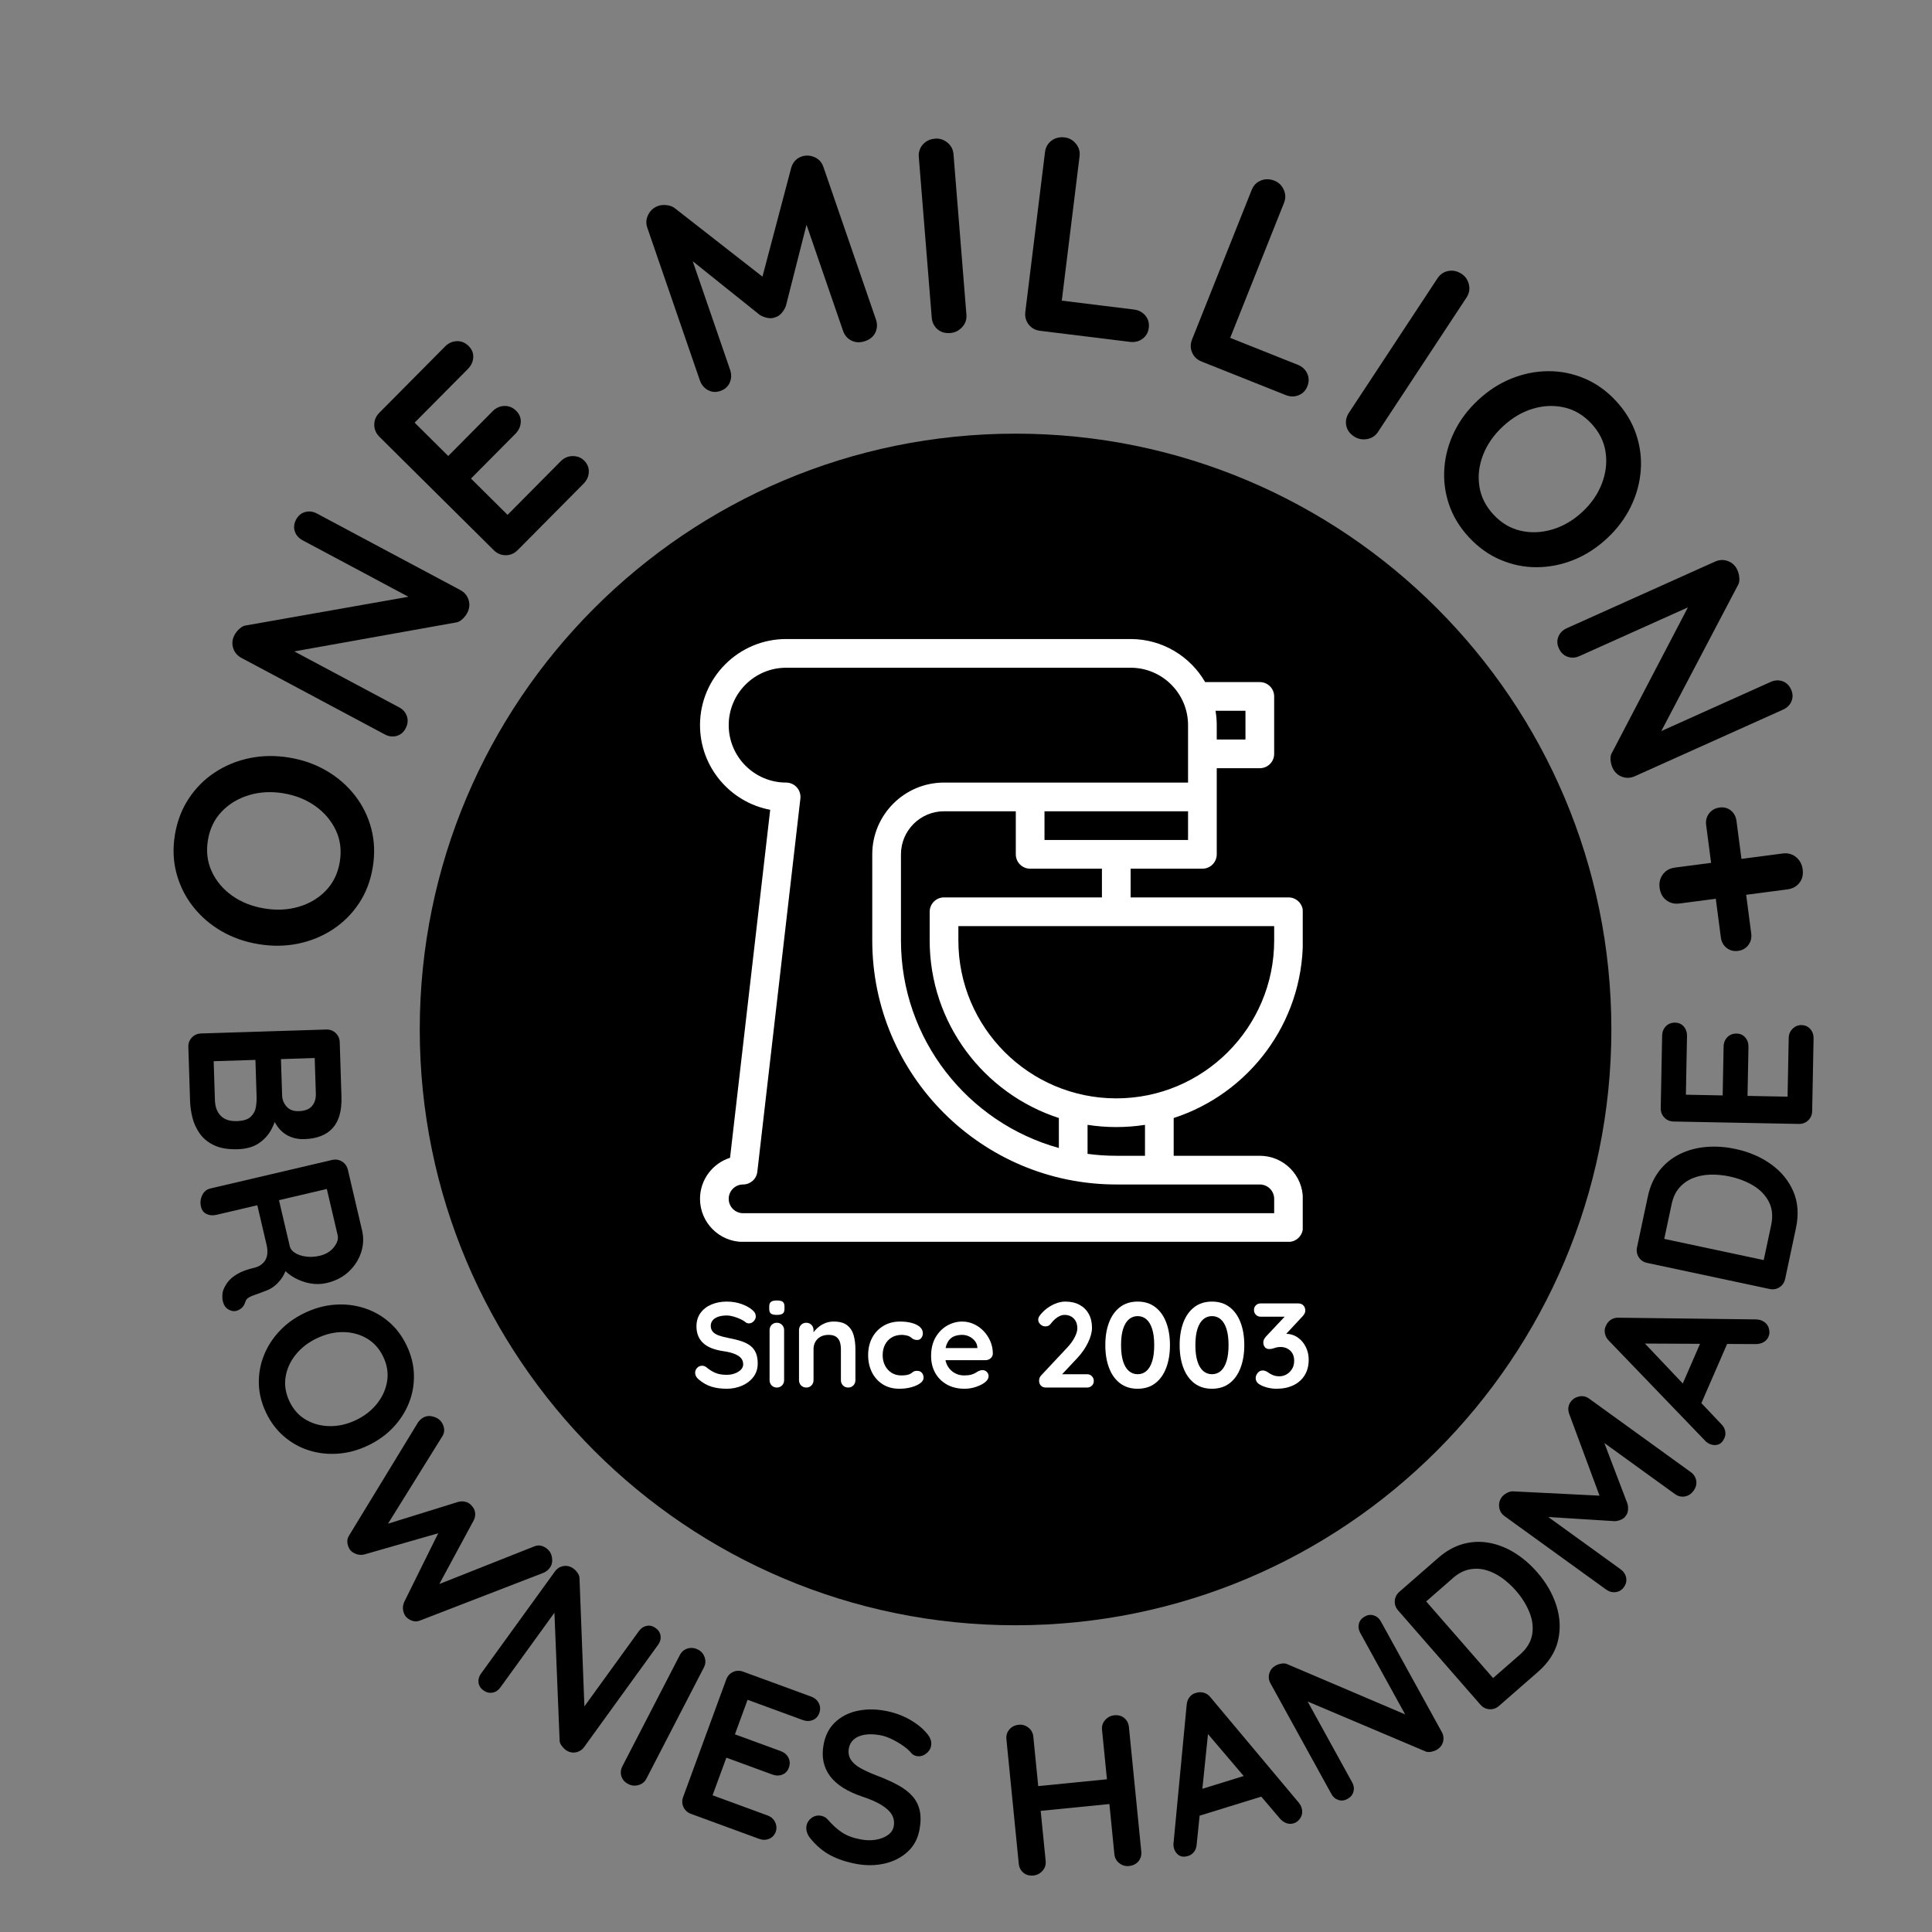
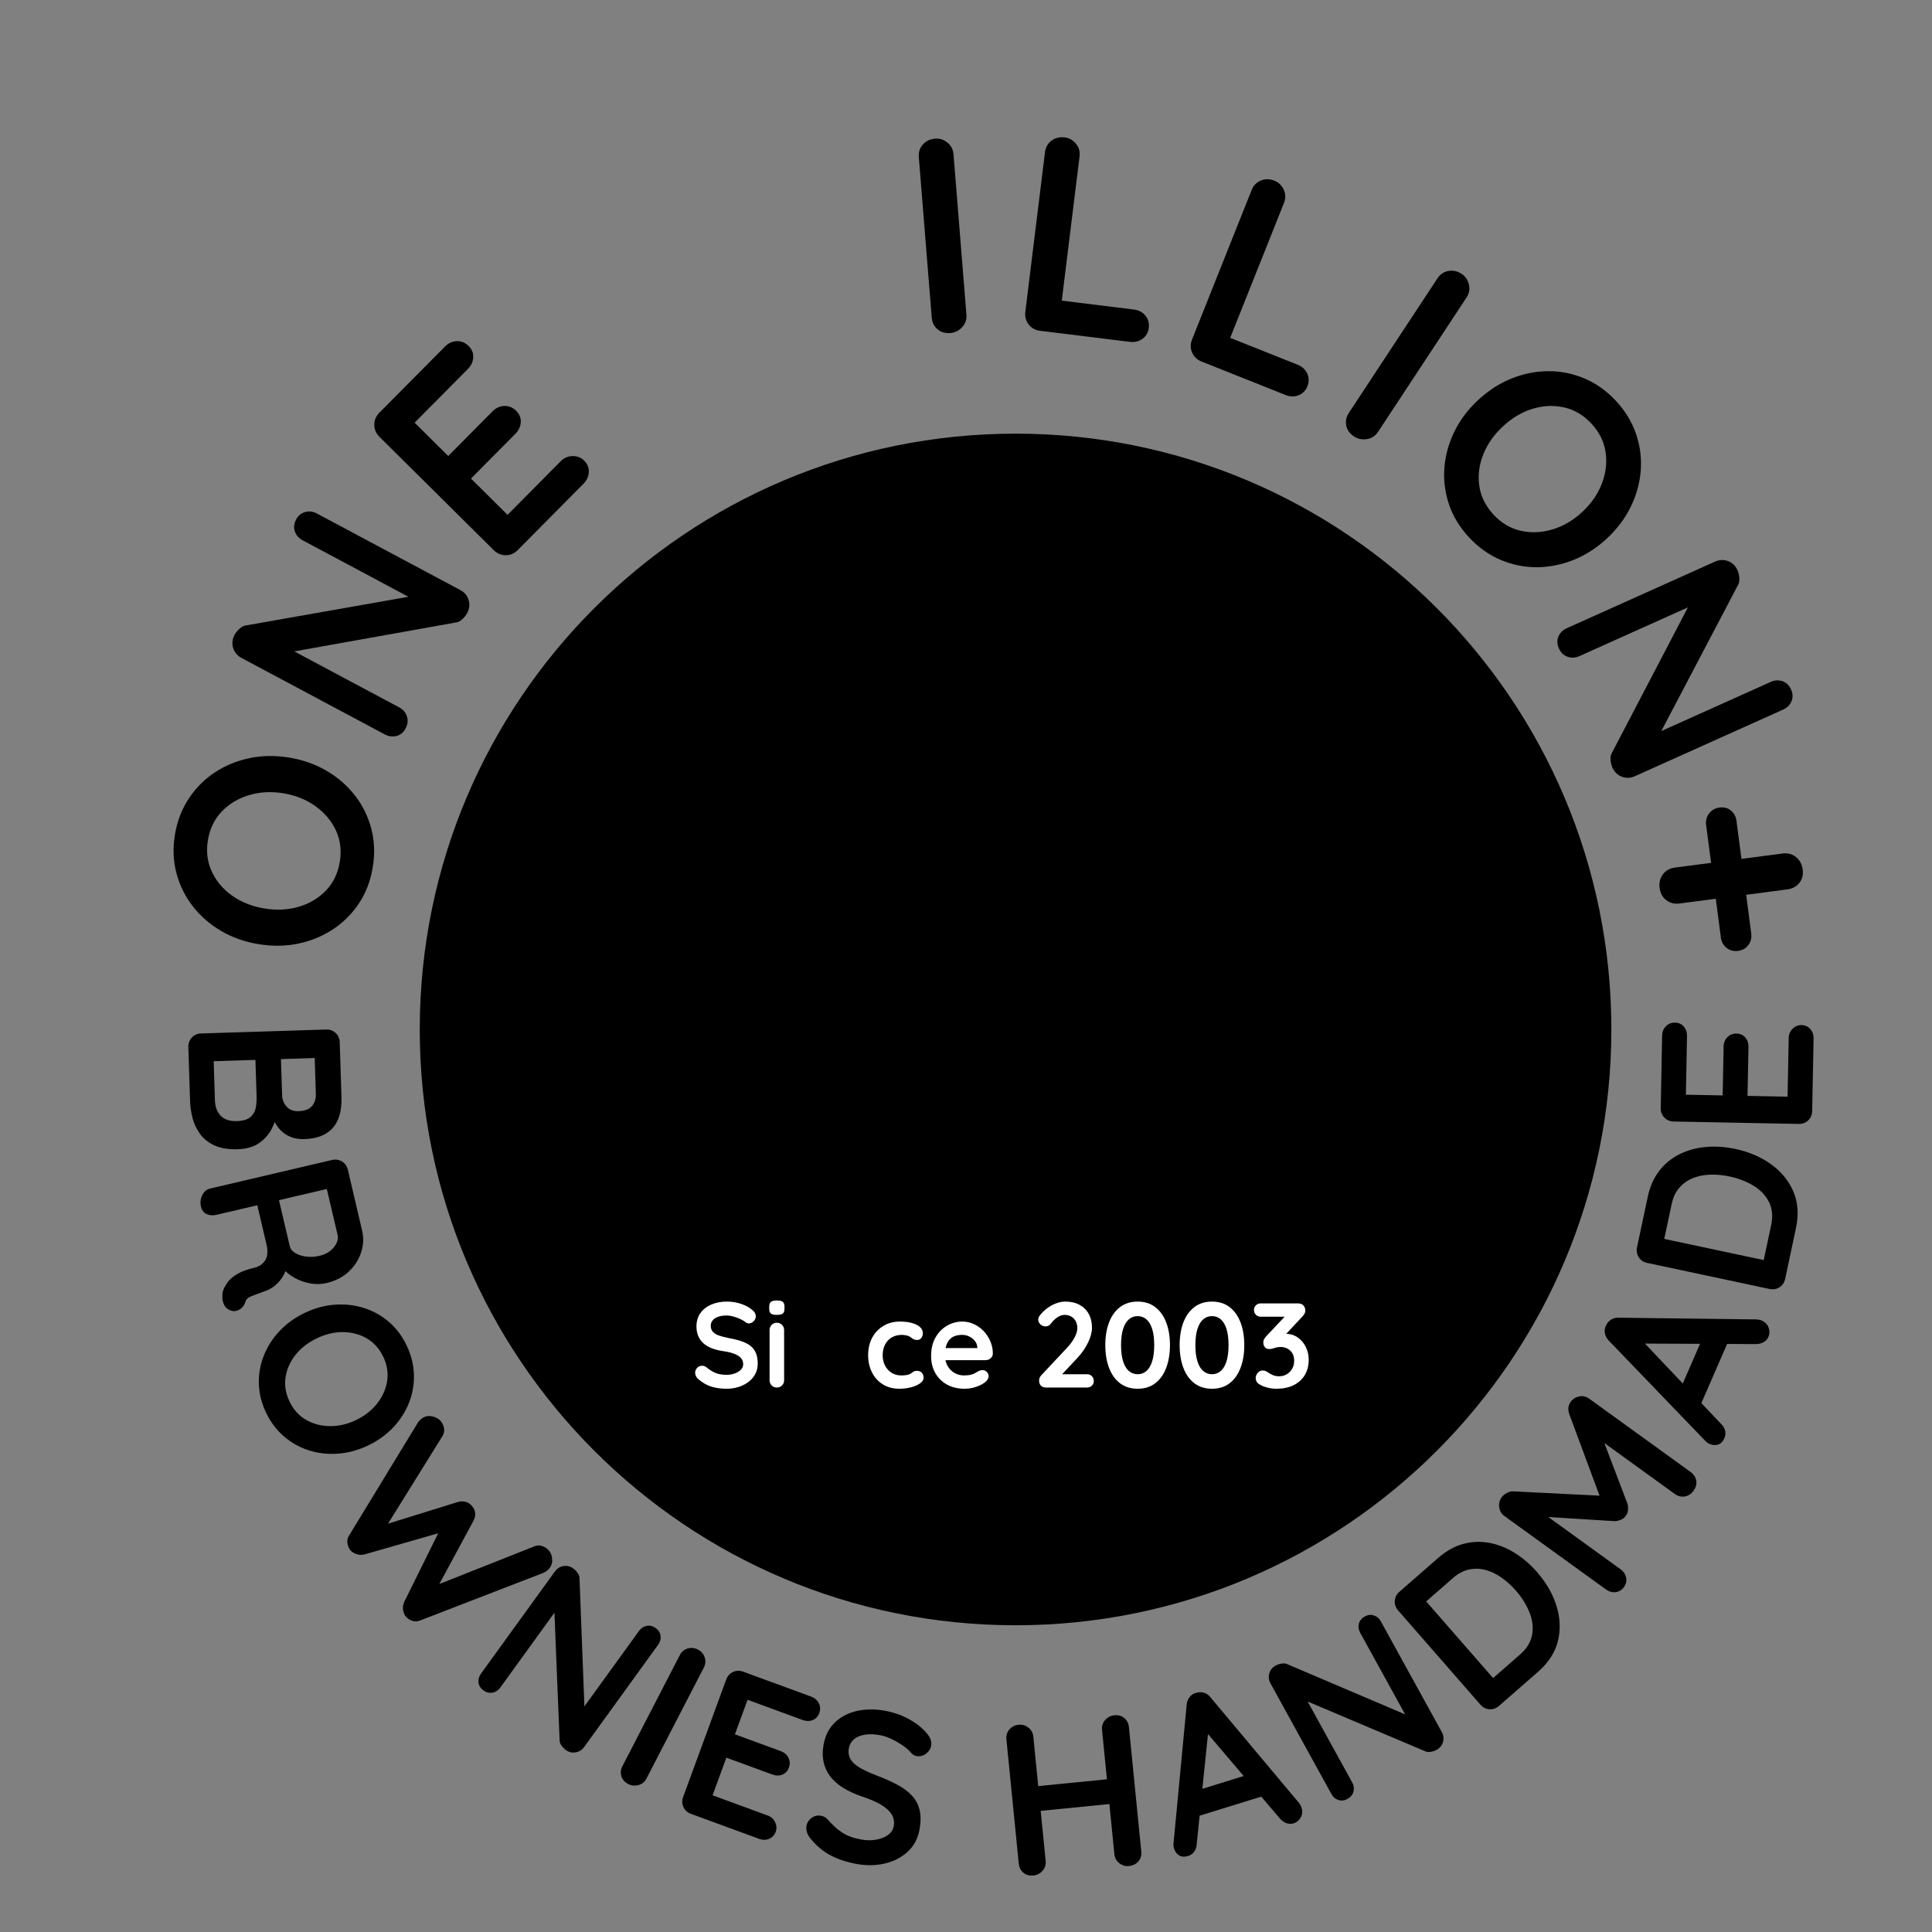
<svg xmlns="http://www.w3.org/2000/svg" width="2000" zoomAndPan="magnify" viewBox="0 0 1500 1500" height="2000" preserveAspectRatio="xMidYMid meet" version="1.0">
  <rect x="0" y="0" width="1500" height="1500" fill="#808080" stroke="none" />
  <defs>
    <g />
    <clipPath id="2ef7b0944e">
      <path d="M 325.895 336.688 L 1251.059 336.688 L 1251.059 1261.852 L 325.895 1261.852 Z M 325.895 336.688 " clip-rule="nonzero" />
    </clipPath>
    <clipPath id="fdb0b00312">
      <path d="M 788.477 336.688 C 533 336.688 325.895 543.793 325.895 799.27 C 325.895 1054.746 533 1261.852 788.477 1261.852 C 1043.953 1261.852 1251.059 1054.746 1251.059 799.27 C 1251.059 543.793 1043.953 336.688 788.477 336.688 Z M 788.477 336.688 " clip-rule="nonzero" />
    </clipPath>
    <clipPath id="de71edd0d7">
-       <path d="M 543.445 496.102 L 1011.445 496.102 L 1011.445 964.102 L 543.445 964.102 Z M 543.445 496.102 " clip-rule="nonzero" />
-     </clipPath>
+       </clipPath>
  </defs>
  <g clip-path="url(#2ef7b0944e)">
    <g clip-path="url(#fdb0b00312)">
      <path fill="#000000" d="M 325.895 336.688 L 1251.059 336.688 L 1251.059 1261.852 L 325.895 1261.852 Z M 325.895 336.688 " fill-opacity="1" fill-rule="nonzero" />
    </g>
  </g>
  <g clip-path="url(#de71edd0d7)">
    <path fill="#ffffff" d="M 888.965 897.344 L 866.672 897.344 C 859.113 897.344 851.676 896.832 844.379 895.855 L 844.379 873.332 C 851.648 874.461 859.094 875.047 866.676 875.047 C 874.254 875.047 881.699 874.461 888.965 873.332 Z M 989.266 930.777 L 989.266 941.922 L 576.914 941.922 C 570.77 941.922 565.77 936.922 565.77 930.777 C 565.77 924.625 570.77 919.625 576.914 919.625 C 582.578 919.625 587.336 915.383 587.984 909.762 L 621.414 620.008 C 621.781 616.852 620.781 613.688 618.664 611.316 C 616.551 608.945 613.527 607.59 610.352 607.59 C 585.766 607.59 565.77 587.59 565.77 563.008 C 565.77 538.426 585.766 518.426 610.352 518.426 L 877.816 518.426 C 902.402 518.426 922.402 538.426 922.402 563.008 L 922.402 607.59 L 732.938 607.59 C 702.215 607.59 677.219 632.582 677.219 663.305 L 677.219 730.176 C 677.219 834.637 762.207 919.625 866.676 919.625 L 978.121 919.625 C 984.266 919.625 989.266 924.625 989.266 930.777 Z M 966.98 551.855 L 966.98 574.156 L 944.68 574.156 L 944.68 563.008 C 944.68 559.207 944.344 555.488 943.734 551.855 Z M 922.402 652.168 L 810.945 652.168 L 810.945 629.871 L 922.402 629.871 Z M 855.535 696.742 L 732.938 696.742 C 726.785 696.742 721.797 701.734 721.797 707.883 L 721.797 730.176 C 721.797 794.512 763.957 849.176 822.098 868.023 L 822.098 891.305 C 751.492 871.746 699.5 806.922 699.5 730.176 L 699.5 663.305 C 699.5 644.867 714.504 629.871 732.938 629.871 L 788.664 629.871 L 788.664 663.309 C 788.664 669.457 793.656 674.449 799.805 674.449 L 855.535 674.449 Z M 989.266 730.176 C 989.266 797.773 934.27 852.766 866.676 852.766 C 799.074 852.766 744.078 797.773 744.078 730.176 L 744.078 719.023 L 989.266 719.023 Z M 1011.547 730.176 L 1011.547 707.883 C 1011.547 701.734 1006.559 696.742 1000.406 696.742 L 877.816 696.742 L 877.816 674.449 L 933.539 674.449 C 939.695 674.449 944.68 669.457 944.68 663.309 L 944.68 596.434 L 978.121 596.434 C 984.27 596.434 989.258 591.449 989.258 585.297 L 989.258 540.715 C 989.258 534.566 984.27 529.578 978.121 529.578 L 935.688 529.578 C 924.109 509.609 902.512 496.145 877.816 496.145 L 610.352 496.145 C 573.48 496.145 543.488 526.141 543.488 563.008 C 543.488 595.652 567 622.906 597.98 628.723 L 566.805 898.906 C 553.297 903.203 543.488 915.863 543.488 930.777 C 543.488 949.211 558.484 964.203 576.914 964.203 L 1000.406 964.203 C 1006.559 964.203 1011.547 959.219 1011.547 953.062 L 1011.547 930.777 C 1011.547 912.34 996.551 897.344 978.121 897.344 L 911.246 897.344 L 911.246 868.023 C 969.387 849.176 1011.547 794.512 1011.547 730.176 " fill-opacity="1" fill-rule="nonzero" />
  </g>
  <g fill="#000000" fill-opacity="1">
    <g transform="translate(273.897, 753.931)">
      <g>
        <path d="M -49.266 -165.734 C -38.598 -163.961 -28.938 -160.535 -20.281 -155.453 C -11.633 -150.379 -4.328 -144.02 1.641 -136.375 C 7.609 -128.738 11.848 -120.145 14.359 -110.594 C 16.867 -101.051 17.25 -91.02 15.5 -80.5 C 13.758 -69.969 10.172 -60.625 4.734 -52.469 C -0.703 -44.312 -7.477 -37.578 -15.594 -32.266 C -23.707 -26.961 -32.676 -23.301 -42.5 -21.281 C -52.332 -19.258 -62.582 -19.133 -73.25 -20.906 C -83.914 -22.664 -93.578 -26.082 -102.234 -31.156 C -110.891 -36.238 -118.195 -42.598 -124.156 -50.234 C -130.125 -57.879 -134.367 -66.438 -136.891 -75.906 C -139.422 -85.383 -139.816 -95.391 -138.078 -105.922 C -136.328 -116.441 -132.723 -125.816 -127.266 -134.047 C -121.816 -142.273 -115.035 -149.039 -106.922 -154.344 C -98.816 -159.656 -89.848 -163.32 -80.016 -165.344 C -70.18 -167.363 -59.93 -167.492 -49.266 -165.734 Z M -53.859 -138.016 C -63.391 -139.586 -72.348 -139.094 -80.734 -136.531 C -89.117 -133.977 -96.133 -129.734 -101.781 -123.797 C -107.438 -117.867 -111 -110.5 -112.469 -101.688 C -113.926 -92.863 -112.93 -84.734 -109.484 -77.297 C -106.047 -69.867 -100.797 -63.629 -93.734 -58.578 C -86.68 -53.523 -78.32 -50.203 -68.656 -48.609 C -59.125 -47.023 -50.172 -47.477 -41.797 -49.969 C -33.43 -52.469 -26.422 -56.68 -20.766 -62.609 C -15.109 -68.547 -11.551 -75.926 -10.094 -84.75 C -8.625 -93.562 -9.613 -101.68 -13.062 -109.109 C -16.508 -116.547 -21.785 -122.828 -28.891 -127.953 C -36.004 -133.078 -44.328 -136.43 -53.859 -138.016 Z M -53.859 -138.016 " />
      </g>
    </g>
  </g>
  <g fill="#000000" fill-opacity="1">
    <g transform="translate(301.766, 590.189)">
      <g>
        <path d="M -71.844 -186.859 C -70.219 -189.898 -67.875 -191.832 -64.812 -192.656 C -61.758 -193.488 -58.711 -193.094 -55.672 -191.469 L 55.547 -132.109 C 58.859 -130.348 61.031 -127.758 62.062 -124.344 C 63.102 -120.938 62.738 -117.578 60.969 -114.266 C 60.094 -112.609 58.906 -111.07 57.406 -109.656 C 55.914 -108.25 54.43 -107.375 52.953 -107.031 L -82.234 -82.844 L -82.656 -89.453 L 8.141 -41 C 11.191 -39.375 13.207 -37.031 14.188 -33.969 C 15.176 -30.906 14.82 -27.785 13.125 -24.609 C 11.5 -21.555 9.16 -19.617 6.109 -18.797 C 3.055 -17.984 0.004 -18.391 -3.047 -20.016 L -114.25 -79.359 C -117.551 -81.117 -119.723 -83.703 -120.766 -87.109 C -121.805 -90.523 -121.445 -93.883 -119.688 -97.188 C -118.738 -98.977 -117.398 -100.641 -115.672 -102.172 C -113.953 -103.703 -112.16 -104.539 -110.297 -104.688 L 21.188 -127.891 L 21.75 -123.438 L -66.766 -170.672 C -69.805 -172.297 -71.836 -174.602 -72.859 -177.594 C -73.879 -180.582 -73.539 -183.672 -71.844 -186.859 Z M -71.844 -186.859 " />
      </g>
    </g>
  </g>
  <g fill="#000000" fill-opacity="1">
    <g transform="translate(381.268, 447.932)">
      <g>
        <path d="M -86.766 -127.453 L -35.75 -178.891 C -33.113 -181.547 -30.062 -182.93 -26.594 -183.047 C -23.125 -183.172 -20.062 -181.91 -17.406 -179.266 C -14.844 -176.723 -13.656 -173.77 -13.844 -170.406 C -14.039 -167.039 -15.457 -164.031 -18.094 -161.375 L -60.734 -118.391 L -61.953 -122.359 L -32.031 -92.672 L -34.484 -92.656 L 1.141 -128.578 C 3.785 -131.242 6.836 -132.633 10.297 -132.75 C 13.766 -132.863 16.832 -131.602 19.5 -128.969 C 22.051 -126.426 23.234 -123.473 23.047 -120.109 C 22.867 -116.742 21.457 -113.727 18.812 -111.062 L -16.359 -75.609 L -16.828 -77.594 L 14.172 -46.844 L 11.578 -46.969 L 54.062 -89.812 C 56.695 -92.469 59.797 -93.805 63.359 -93.828 C 66.93 -93.848 69.895 -92.691 72.25 -90.359 C 74.801 -87.816 76.008 -84.836 75.875 -81.422 C 75.738 -78.004 74.352 -74.969 71.719 -72.312 L 20.703 -20.875 C 18.066 -18.219 14.961 -16.879 11.391 -16.859 C 7.828 -16.848 4.719 -18.16 2.062 -20.797 L -86.672 -108.797 C -89.328 -111.441 -90.664 -114.547 -90.688 -118.109 C -90.707 -121.68 -89.398 -124.797 -86.766 -127.453 Z M -86.766 -127.453 " />
      </g>
    </g>
  </g>
  <g fill="#000000" fill-opacity="1">
    <g transform="translate(478.564, 355.951)">
      <g />
    </g>
  </g>
  <g fill="#000000" fill-opacity="1">
    <g transform="translate(532.265, 312.848)">
      <g>
-         <path d="M -21.125 -153.016 C -19.227 -153.672 -17.047 -153.852 -14.578 -153.562 C -12.109 -153.27 -10.047 -152.492 -8.391 -151.234 L 67.625 -91.875 L 57.25 -88.766 L 81.969 -182.344 C 83.281 -186.906 85.988 -189.895 90.094 -191.312 C 93.363 -192.438 96.688 -192.285 100.062 -190.859 C 103.445 -189.43 105.773 -186.875 107.047 -183.188 L 147.797 -64.828 C 149.016 -61.285 148.879 -57.922 147.391 -54.734 C 145.898 -51.555 143.25 -49.316 139.438 -48.016 C 135.613 -46.691 132.098 -46.812 128.891 -48.375 C 125.68 -49.945 123.469 -52.504 122.25 -56.047 L 89.094 -152.344 L 97.703 -153.234 L 77.891 -75.297 C 77.18 -73.367 76.094 -71.547 74.625 -69.828 C 73.164 -68.109 71.457 -66.988 69.5 -66.469 C 67.781 -65.727 65.812 -65.582 63.594 -66.031 C 61.383 -66.477 59.398 -67.242 57.641 -68.328 L -2.672 -116.625 L -1.062 -129.281 L 34.547 -25.844 C 35.766 -22.301 35.691 -18.961 34.328 -15.828 C 32.973 -12.691 30.523 -10.516 26.984 -9.297 C 23.578 -8.117 20.367 -8.348 17.359 -9.984 C 14.359 -11.617 12.25 -14.207 11.031 -17.75 L -29.719 -136.109 C -30.895 -139.523 -30.641 -142.891 -28.953 -146.203 C -27.273 -149.523 -24.664 -151.797 -21.125 -153.016 Z M -21.125 -153.016 " />
-       </g>
+         </g>
    </g>
  </g>
  <g fill="#000000" fill-opacity="1">
    <g transform="translate(708.28, 260.932)">
      <g>
        <path d="M 42.047 -16.609 C 42.348 -12.867 41.234 -9.633 38.703 -6.906 C 36.18 -4.176 33.125 -2.664 29.531 -2.375 C 25.5 -2.051 22.16 -3.047 19.516 -5.359 C 16.879 -7.672 15.41 -10.695 15.109 -14.438 L 5.078 -139 C 4.773 -142.738 5.812 -145.973 8.188 -148.703 C 10.57 -151.43 13.773 -152.957 17.797 -153.281 C 21.254 -153.562 24.41 -152.547 27.266 -150.234 C 30.129 -147.93 31.711 -144.91 32.016 -141.172 Z M 42.047 -16.609 " />
      </g>
    </g>
  </g>
  <g fill="#000000" fill-opacity="1">
    <g transform="translate(778.357, 253.239)">
      <g>
        <path d="M 102.016 -12.922 C 105.734 -12.461 108.695 -10.895 110.906 -8.219 C 113.125 -5.551 114.004 -2.363 113.547 1.344 C 113.109 4.914 111.488 7.727 108.688 9.781 C 105.895 11.844 102.641 12.645 98.922 12.188 L 29.188 3.594 C 25.469 3.133 22.508 1.504 20.312 -1.297 C 18.113 -4.109 17.242 -7.379 17.703 -11.109 L 32.984 -135.141 C 33.441 -138.859 35.109 -141.812 37.984 -144 C 40.867 -146.188 44.316 -147.035 48.328 -146.547 C 51.766 -146.117 54.648 -144.488 56.984 -141.656 C 59.328 -138.832 60.27 -135.562 59.812 -131.844 L 45.562 -16.188 L 41.297 -20.406 Z M 102.016 -12.922 " />
      </g>
    </g>
  </g>
  <g fill="#000000" fill-opacity="1">
    <g transform="translate(905.571, 269.792)">
      <g>
        <path d="M 101.953 13.406 C 105.441 14.801 107.91 17.07 109.359 20.219 C 110.816 23.363 110.852 26.672 109.469 30.141 C 108.133 33.492 105.859 35.805 102.641 37.078 C 99.422 38.359 96.066 38.301 92.578 36.906 L 27.312 10.891 C 23.832 9.504 21.383 7.172 19.969 3.891 C 18.562 0.609 18.555 -2.77 19.953 -6.25 L 66.234 -122.328 C 67.617 -125.816 69.984 -128.25 73.328 -129.625 C 76.68 -131.008 80.227 -130.957 83.969 -129.469 C 87.195 -128.176 89.578 -125.863 91.109 -122.531 C 92.648 -119.207 92.727 -115.801 91.344 -112.312 L 48.188 -4.078 L 45.125 -9.25 Z M 101.953 13.406 " />
      </g>
    </g>
  </g>
  <g fill="#000000" fill-opacity="1">
    <g transform="translate(1026.516, 322.554)">
      <g>
        <path d="M 43.375 12.766 C 41.312 15.898 38.441 17.766 34.766 18.359 C 31.086 18.961 27.742 18.273 24.734 16.297 C 21.359 14.066 19.344 11.227 18.688 7.781 C 18.031 4.332 18.734 1.039 20.797 -2.094 L 89.531 -106.453 C 91.594 -109.586 94.398 -111.492 97.953 -112.172 C 101.516 -112.859 104.977 -112.094 108.344 -109.875 C 111.238 -107.969 113.102 -105.227 113.938 -101.656 C 114.781 -98.082 114.172 -94.727 112.109 -91.594 Z M 43.375 12.766 " />
      </g>
    </g>
  </g>
  <g fill="#000000" fill-opacity="1">
    <g transform="translate(1086.352, 355.668)">
      <g>
        <path d="M 161.25 62.406 C 153.32 69.77 144.703 75.316 135.391 79.047 C 126.078 82.773 116.57 84.664 106.875 84.719 C 97.188 84.77 87.797 82.867 78.703 79.016 C 69.617 75.16 61.445 69.328 54.188 61.516 C 46.926 53.703 41.734 45.145 38.609 35.844 C 35.492 26.551 34.316 17.07 35.078 7.406 C 35.836 -2.258 38.422 -11.594 42.828 -20.594 C 47.242 -29.602 53.414 -37.789 61.344 -45.156 C 69.258 -52.508 77.875 -58.055 87.188 -61.797 C 96.5 -65.535 106.004 -67.43 115.703 -67.484 C 125.398 -67.535 134.766 -65.656 143.797 -61.844 C 152.836 -58.039 160.988 -52.234 168.25 -44.422 C 175.508 -36.609 180.723 -28.031 183.891 -18.688 C 187.066 -9.344 188.27 0.16 187.5 9.828 C 186.738 19.492 184.148 28.832 179.734 37.844 C 175.328 46.863 169.164 55.051 161.25 62.406 Z M 142.125 41.812 C 149.195 35.238 154.285 27.852 157.391 19.656 C 160.492 11.457 161.43 3.312 160.203 -4.781 C 158.973 -12.883 155.316 -20.211 149.234 -26.766 C 143.148 -33.316 136.113 -37.504 128.125 -39.328 C 120.133 -41.148 111.988 -40.812 103.688 -38.312 C 95.383 -35.82 87.645 -31.242 80.469 -24.578 C 73.383 -18.004 68.266 -10.645 65.109 -2.5 C 61.953 5.645 60.988 13.77 62.219 21.875 C 63.445 29.977 67.102 37.305 73.188 43.859 C 79.27 50.41 86.305 54.594 94.297 56.406 C 102.285 58.227 110.484 57.895 118.891 55.406 C 127.297 52.914 135.039 48.383 142.125 41.812 Z M 142.125 41.812 " />
      </g>
    </g>
  </g>
  <g fill="#000000" fill-opacity="1">
    <g transform="translate(1198.836, 477.881)">
      <g>
        <path d="M 191.766 57.484 C 193.18 60.641 193.281 63.672 192.062 66.578 C 190.844 69.492 188.656 71.66 185.5 73.078 L 70.516 124.75 C 67.086 126.289 63.707 126.426 60.375 125.156 C 57.051 123.895 54.617 121.555 53.078 118.141 C 52.316 116.422 51.832 114.539 51.625 112.5 C 51.414 110.457 51.629 108.75 52.266 107.375 L 115.859 -14.359 L 121.312 -10.656 L 27.438 31.516 C 24.281 32.93 21.191 33.094 18.172 32 C 15.148 30.914 12.906 28.727 11.438 25.438 C 10.02 22.281 9.914 19.242 11.125 16.328 C 12.344 13.41 14.531 11.242 17.688 9.828 L 132.656 -41.828 C 136.07 -43.367 139.453 -43.504 142.797 -42.234 C 146.141 -40.973 148.578 -38.629 150.109 -35.203 C 150.941 -33.359 151.438 -31.289 151.594 -29 C 151.75 -26.707 151.316 -24.77 150.297 -23.188 L 88.219 95 L 84.328 92.719 L 175.844 51.594 C 179 50.176 182.07 49.977 185.062 51 C 188.051 52.031 190.285 54.191 191.766 57.484 Z M 191.766 57.484 " />
      </g>
    </g>
  </g>
  <g fill="#000000" fill-opacity="1">
    <g transform="translate(1262.784, 627.702)">
      <g>
        <path d="M 61.859 12.844 C 61.41 9.414 62.18 6.406 64.172 3.812 C 66.16 1.227 68.867 -0.285 72.297 -0.734 C 75.723 -1.18 78.656 -0.406 81.094 1.594 C 83.539 3.602 84.988 6.32 85.438 9.75 L 96.859 97.016 C 97.305 100.441 96.566 103.441 94.641 106.016 C 92.723 108.598 90.051 110.113 86.625 110.562 C 83.195 111.008 80.227 110.234 77.719 108.234 C 75.207 106.242 73.727 103.535 73.281 100.109 Z M 25.734 61.625 C 25.211 57.613 26.062 54.117 28.281 51.141 C 30.5 48.16 33.613 46.41 37.625 45.891 L 121.219 34.953 C 125.227 34.422 128.695 35.344 131.625 37.719 C 134.551 40.102 136.281 43.301 136.812 47.312 C 137.352 51.457 136.5 54.945 134.25 57.781 C 132.008 60.613 128.883 62.297 124.875 62.828 L 41.281 73.766 C 37.27 74.285 33.812 73.426 30.906 71.188 C 28 68.957 26.273 65.77 25.734 61.625 Z M 25.734 61.625 " />
      </g>
    </g>
  </g>
  <g fill="#000000" fill-opacity="1">
    <g transform="translate(145.516, 790.114)">
      <g>
        <path d="M 119.594 61.453 C 119.926 72.191 117.66 80.27 112.797 85.688 C 107.93 91.113 100.57 93.984 90.719 94.297 C 85.445 94.461 80.785 93.316 76.734 90.859 C 72.68 88.41 69.484 84.703 67.141 79.734 C 64.797 74.766 63.508 68.586 63.281 61.203 L 70.859 61.641 C 70.961 65.109 70.613 69.094 69.812 73.594 C 69.008 78.102 67.469 82.492 65.188 86.766 C 62.906 91.047 59.656 94.625 55.438 97.5 C 51.219 100.375 45.75 101.922 39.031 102.141 C 31.645 102.367 25.562 101.352 20.781 99.094 C 16 96.844 12.258 93.797 9.562 89.953 C 6.863 86.117 4.969 81.977 3.875 77.531 C 2.781 73.082 2.172 68.789 2.047 64.656 L 0.719 22.828 C 0.625 19.922 1.523 17.457 3.422 15.438 C 5.316 13.414 7.723 12.359 10.641 12.266 L 107.703 9.203 C 110.598 9.109 113.055 10.008 115.078 11.906 C 117.098 13.812 118.156 16.219 118.25 19.125 Z M 99.703 59.047 L 98.75 29.156 L 101.516 31.25 L 71.125 32.219 L 72.547 30.141 L 73.516 60.359 C 73.609 63.609 74.758 66.488 76.969 69 C 79.176 71.52 82.297 72.711 86.328 72.578 C 91.141 72.43 94.598 71.117 96.703 68.641 C 98.816 66.172 99.816 62.973 99.703 59.047 Z M 53.719 61.828 L 52.75 31.266 L 54.156 32.75 L 18.719 33.859 L 20.328 32.141 L 21.344 64.047 C 21.5 69.191 23 73.227 25.844 76.156 C 28.688 79.094 32.852 80.477 38.344 80.312 C 43.383 80.145 46.988 79.02 49.156 76.938 C 51.32 74.863 52.641 72.414 53.109 69.594 C 53.586 66.77 53.789 64.18 53.719 61.828 Z M 53.719 61.828 " />
      </g>
    </g>
  </g>
  <g fill="#000000" fill-opacity="1">
    <g transform="translate(150.392, 912.831)">
      <g>
        <path d="M 5.641 24.047 C 4.922 20.984 5.234 18.031 6.578 15.188 C 7.922 12.344 10.016 10.586 12.859 9.922 L 107.406 -12.234 C 110.227 -12.891 112.816 -12.484 115.172 -11.016 C 117.523 -9.555 119.035 -7.414 119.703 -4.594 L 130.734 42.531 C 132.066 48.195 131.816 53.859 129.984 59.516 C 128.148 65.18 124.945 70.16 120.375 74.453 C 115.801 78.742 110.078 81.691 103.203 83.297 C 99.055 84.273 94.82 84.379 90.5 83.609 C 86.188 82.836 82.109 81.379 78.266 79.234 C 74.422 77.086 71.207 74.422 68.625 71.234 L 72.438 70.5 C 71.5 73.938 70.148 76.926 68.391 79.469 C 66.641 82.02 64.613 84.164 62.312 85.906 C 60.02 87.656 57.426 88.977 54.531 89.875 C 51.906 90.945 49.578 91.812 47.547 92.469 C 45.523 93.125 43.859 93.859 42.547 94.672 C 41.242 95.492 40.379 96.707 39.953 98.312 C 39.098 101.039 37.406 103.02 34.875 104.25 C 32.344 105.477 29.82 105.398 27.312 104.016 C 25.613 103.16 24.352 101.848 23.531 100.078 C 22.719 98.305 22.285 96.453 22.234 94.516 C 22.18 92.578 22.344 90.93 22.719 89.578 C 23.363 87.473 24.531 85.238 26.219 82.875 C 27.914 80.52 30.43 78.348 33.766 76.359 C 37.098 74.367 41.598 72.711 47.266 71.391 C 49.117 70.953 50.758 70.223 52.188 69.203 C 53.625 68.18 54.77 66.938 55.625 65.469 C 56.488 64.008 57.004 62.281 57.172 60.281 C 57.348 58.281 57.141 56.023 56.547 53.516 L 48.812 20.484 L 53.125 22.047 L 17.641 30.359 C 14.797 31.023 12.242 30.816 9.984 29.734 C 7.723 28.66 6.273 26.766 5.641 24.047 Z M 65.672 16.703 L 74.609 54.812 C 75.066 56.781 76.41 58.477 78.641 59.906 C 80.879 61.332 83.691 62.281 87.078 62.75 C 90.473 63.227 94.02 63.035 97.719 62.172 C 102.531 61.047 106.242 58.82 108.859 55.5 C 111.473 52.176 112.438 49.047 111.75 46.109 L 102.891 8.328 L 108.578 9.062 L 62.281 19.906 Z M 65.672 16.703 " />
      </g>
    </g>
  </g>
  <g fill="#000000" fill-opacity="1">
    <g transform="translate(180.701, 1038.487)">
      <g>
        <path d="M 105 83.812 C 97.414 87.414 89.734 89.516 81.953 90.109 C 74.18 90.711 66.695 89.906 59.5 87.688 C 52.312 85.469 45.789 81.867 39.938 76.891 C 34.094 71.922 29.391 65.695 25.828 58.219 C 22.266 50.727 20.41 43.172 20.266 35.547 C 20.117 27.93 21.453 20.633 24.266 13.656 C 27.086 6.676 31.18 0.359 36.547 -5.297 C 41.922 -10.961 48.398 -15.598 55.984 -19.203 C 63.578 -22.816 71.258 -24.922 79.031 -25.516 C 86.801 -26.109 94.285 -25.297 101.484 -23.078 C 108.68 -20.867 115.188 -17.301 121 -12.375 C 126.812 -7.445 131.5 -1.238 135.062 6.25 C 138.625 13.727 140.492 21.301 140.672 28.969 C 140.859 36.633 139.539 43.957 136.719 50.938 C 133.895 57.926 129.801 64.25 124.438 69.906 C 119.07 75.562 112.594 80.195 105 83.812 Z M 95.609 64.094 C 102.391 60.863 107.883 56.57 112.094 51.219 C 116.312 45.863 118.906 40.039 119.875 33.75 C 120.852 27.457 119.848 21.176 116.859 14.906 C 113.867 8.625 109.625 3.879 104.125 0.672 C 98.633 -2.535 92.52 -4.176 85.781 -4.25 C 79.039 -4.332 72.234 -2.738 65.359 0.531 C 58.586 3.75 53.082 8.008 48.844 13.312 C 44.602 18.613 41.992 24.41 41.016 30.703 C 40.047 36.992 41.055 43.281 44.047 49.562 C 47.035 55.832 51.273 60.57 56.766 63.781 C 62.266 66.988 68.422 68.645 75.234 68.75 C 82.047 68.863 88.836 67.312 95.609 64.094 Z M 95.609 64.094 " />
      </g>
    </g>
  </g>
  <g fill="#000000" fill-opacity="1">
    <g transform="translate(242.764, 1168.574)">
      <g>
        <path d="M 183.484 35.391 C 185.141 37.367 185.969 39.891 185.969 42.953 C 185.969 46.016 184.68 48.625 182.109 50.781 C 181.336 51.426 180.367 52.016 179.203 52.547 L 83.219 89.641 C 81.227 90.41 79.27 90.469 77.344 89.812 C 75.414 89.164 73.801 88.148 72.5 86.766 C 71.27 85.297 70.492 83.492 70.172 81.359 C 69.848 79.223 70.18 77.086 71.172 74.953 L 98.531 19.688 L 98.719 21.484 L 40.469 38.203 C 38.188 38.805 36.023 38.754 33.984 38.047 C 31.941 37.348 30.305 36.27 29.078 34.812 C 28.016 33.363 27.316 31.609 26.984 29.547 C 26.648 27.492 27.047 25.562 28.172 23.75 L 81.719 -64.125 C 82.445 -65.164 83.195 -66.008 83.969 -66.656 C 86.539 -68.812 89.352 -69.594 92.406 -69 C 95.469 -68.414 97.828 -67.133 99.484 -65.156 C 100.836 -63.531 101.676 -61.645 102 -59.5 C 102.332 -57.363 101.891 -55.352 100.672 -53.469 L 55.672 18.938 L 53.422 15.984 L 112.672 -2.422 C 114.805 -3.035 116.863 -3.07 118.844 -2.531 C 120.82 -1.988 122.453 -0.875 123.734 0.812 C 125.172 2.383 125.977 4.191 126.156 6.234 C 126.332 8.273 125.898 10.242 124.859 12.141 L 96.844 64.016 L 93.828 63.031 L 172.094 32.016 C 174.164 31.148 176.242 31.086 178.328 31.828 C 180.41 32.578 182.129 33.766 183.484 35.391 Z M 183.484 35.391 " />
      </g>
    </g>
  </g>
  <g fill="#000000" fill-opacity="1">
    <g transform="translate(357.705, 1299.651)">
      <g>
        <path d="M 151.422 -35.578 C 153.598 -34.004 154.844 -32 155.156 -29.562 C 155.469 -27.125 154.832 -24.816 153.25 -22.641 L 95.844 56.703 C 94.125 59.055 91.895 60.453 89.156 60.891 C 86.426 61.336 83.879 60.707 81.516 59 C 80.348 58.145 79.297 57.066 78.359 55.766 C 77.43 54.461 76.91 53.223 76.797 52.047 L 72.469 -54.562 L 77.562 -54.188 L 30.688 10.594 C 29.113 12.77 27.098 14.078 24.641 14.516 C 22.191 14.953 19.832 14.348 17.562 12.703 C 15.383 11.129 14.141 9.125 13.828 6.688 C 13.516 4.25 14.145 1.941 15.719 -0.234 L 73.141 -79.578 C 74.848 -81.93 77.066 -83.328 79.797 -83.766 C 82.535 -84.203 85.082 -83.57 87.438 -81.875 C 88.719 -80.945 89.859 -79.742 90.859 -78.266 C 91.859 -76.785 92.316 -75.316 92.234 -73.859 L 96.203 29.812 L 92.703 29.766 L 138.406 -33.375 C 139.988 -35.551 141.984 -36.875 144.391 -37.344 C 146.805 -37.812 149.148 -37.223 151.422 -35.578 Z M 151.422 -35.578 " />
      </g>
    </g>
  </g>
  <g fill="#000000" fill-opacity="1">
    <g transform="translate(467.36, 1374.574)">
      <g>
        <path d="M 34.547 6.312 C 33.211 8.906 31.148 10.582 28.359 11.344 C 25.578 12.113 22.941 11.852 20.453 10.562 C 17.66 9.125 15.867 7.098 15.078 4.484 C 14.285 1.867 14.555 -0.734 15.891 -3.328 L 60.469 -89.594 C 61.801 -92.176 63.812 -93.875 66.5 -94.688 C 69.195 -95.5 71.941 -95.188 74.734 -93.75 C 77.117 -92.508 78.781 -90.547 79.719 -87.859 C 80.656 -85.172 80.457 -82.535 79.125 -79.953 Z M 34.547 6.312 " />
      </g>
    </g>
  </g>
  <g fill="#000000" fill-opacity="1">
    <g transform="translate(515.049, 1400.413)">
      <g>
        <path d="M 61.953 -102.531 L 114.781 -83.156 C 117.52 -82.145 119.488 -80.438 120.688 -78.031 C 121.895 -75.625 122 -73.051 121 -70.312 C 120.031 -67.688 118.328 -65.895 115.891 -64.938 C 113.453 -63.977 110.863 -64.004 108.125 -65.016 L 63.969 -81.219 L 66.359 -83.391 L 55.078 -52.625 L 54.297 -54.344 L 91.203 -40.812 C 93.941 -39.801 95.91 -38.094 97.109 -35.688 C 98.305 -33.281 98.406 -30.711 97.406 -27.984 C 96.445 -25.348 94.75 -23.551 92.312 -22.594 C 89.875 -21.645 87.285 -21.676 84.547 -22.688 L 48.125 -36.047 L 49.359 -37.016 L 37.672 -5.156 L 36.938 -7.016 L 80.938 9.125 C 83.676 10.133 85.625 11.895 86.781 14.406 C 87.945 16.914 88.086 19.379 87.203 21.797 C 86.234 24.422 84.52 26.238 82.062 27.25 C 79.613 28.258 77.02 28.258 74.281 27.25 L 21.453 7.875 C 18.723 6.863 16.77 5.102 15.594 2.594 C 14.426 0.082 14.348 -2.539 15.359 -5.281 L 48.797 -96.453 C 49.805 -99.18 51.566 -101.129 54.078 -102.297 C 56.598 -103.461 59.223 -103.539 61.953 -102.531 Z M 61.953 -102.531 " />
      </g>
    </g>
  </g>
  <g fill="#000000" fill-opacity="1">
    <g transform="translate(615.909, 1436.589)">
      <g>
        <path d="M 49.312 10.609 C 41.594 9.211 34.82 6.988 29 3.938 C 23.176 0.895 17.891 -3.551 13.141 -9.406 C 11.93 -10.875 11.078 -12.453 10.578 -14.141 C 10.078 -15.828 9.969 -17.441 10.25 -18.984 C 10.707 -21.516 12.02 -23.578 14.188 -25.172 C 16.363 -26.773 18.828 -27.328 21.578 -26.828 C 23.672 -26.453 25.422 -25.453 26.828 -23.828 C 30.41 -19.66 34.109 -16.32 37.922 -13.812 C 41.734 -11.301 46.676 -9.5 52.75 -8.406 C 56.812 -7.664 60.664 -7.617 64.312 -8.266 C 67.957 -8.922 71.02 -10.133 73.5 -11.906 C 75.988 -13.676 77.484 -15.938 77.984 -18.688 C 78.578 -22 78.086 -24.992 76.516 -27.672 C 74.953 -30.348 72.273 -32.848 68.484 -35.172 C 64.703 -37.504 59.75 -39.676 53.625 -41.688 C 47.82 -43.645 42.828 -45.941 38.641 -48.578 C 34.453 -51.211 31.094 -54.211 28.562 -57.578 C 26.039 -60.941 24.348 -64.66 23.484 -68.734 C 22.629 -72.816 22.633 -77.234 23.5 -81.984 C 24.789 -89.141 27.742 -94.922 32.359 -99.328 C 36.973 -103.734 42.656 -106.691 49.406 -108.203 C 56.156 -109.711 63.332 -109.781 70.938 -108.406 C 78.102 -107.113 84.551 -104.836 90.281 -101.578 C 96.02 -98.328 100.516 -94.695 103.766 -90.688 C 106.516 -87.582 107.586 -84.375 106.984 -81.062 C 106.547 -78.645 105.207 -76.613 102.969 -74.969 C 100.738 -73.32 98.359 -72.723 95.828 -73.172 C 94.18 -73.473 92.789 -74.238 91.656 -75.469 C 90.164 -77.332 88.055 -79.223 85.328 -81.141 C 82.598 -83.055 79.66 -84.773 76.516 -86.297 C 73.379 -87.828 70.375 -88.852 67.5 -89.375 C 62.77 -90.227 58.672 -90.344 55.203 -89.719 C 51.742 -89.102 48.992 -87.895 46.953 -86.094 C 44.922 -84.289 43.656 -82.02 43.156 -79.281 C 42.562 -75.969 43.031 -73.062 44.562 -70.562 C 46.102 -68.07 48.578 -65.859 51.984 -63.922 C 55.398 -61.992 59.555 -60.082 64.453 -58.188 C 70.848 -55.781 76.398 -53.297 81.109 -50.734 C 85.828 -48.18 89.602 -45.305 92.438 -42.109 C 95.281 -38.922 97.176 -35.223 98.125 -31.016 C 99.082 -26.805 99.051 -21.895 98.031 -16.281 C 96.738 -9.113 93.641 -3.301 88.734 1.156 C 83.828 5.625 77.898 8.656 70.953 10.25 C 64.016 11.844 56.801 11.961 49.312 10.609 Z M 49.312 10.609 " />
      </g>
    </g>
  </g>
  <g fill="#000000" fill-opacity="1">
    <g transform="translate(722.988, 1453.628)">
      <g />
    </g>
  </g>
  <g fill="#000000" fill-opacity="1">
    <g transform="translate(779.451, 1458.412)">
      <g>
        <path d="M 11.625 -119.328 C 14.289 -119.586 16.75 -118.844 19 -117.094 C 21.25 -115.352 22.52 -113.035 22.812 -110.141 L 32.406 -13.516 C 32.695 -10.609 31.879 -8.078 29.953 -5.922 C 28.035 -3.766 25.688 -2.551 22.906 -2.281 C 19.781 -1.969 17.172 -2.691 15.078 -4.453 C 12.992 -6.211 11.805 -8.547 11.516 -11.453 L 1.922 -108.078 C 1.629 -110.973 2.391 -113.492 4.203 -115.641 C 6.016 -117.785 8.488 -119.016 11.625 -119.328 Z M 85.672 -126.672 C 88.797 -126.984 91.398 -126.258 93.484 -124.5 C 95.566 -122.738 96.754 -120.41 97.047 -117.516 L 106.641 -20.891 C 106.93 -17.984 106.195 -15.457 104.438 -13.312 C 102.688 -11.176 100.191 -9.945 96.953 -9.625 C 94.285 -9.363 91.82 -10.102 89.562 -11.844 C 87.312 -13.582 86.039 -15.906 85.75 -18.812 L 76.156 -115.438 C 75.863 -118.332 76.68 -120.859 78.609 -123.016 C 80.535 -125.18 82.891 -126.398 85.672 -126.672 Z M 15.938 -70.625 L 90.5 -78.031 L 92.422 -58.812 L 17.859 -51.406 Z M 15.938 -70.625 " />
      </g>
    </g>
  </g>
  <g fill="#000000" fill-opacity="1">
    <g transform="translate(912.224, 1443.243)">
      <g>
        <path d="M 26.344 -103.625 L 16.875 -11.359 C 16.758 -9.098 16.098 -7.164 14.891 -5.562 C 13.691 -3.957 12.18 -2.875 10.359 -2.312 C 7.473 -1.414 5.086 -1.555 3.203 -2.734 C 1.316 -3.922 0.008 -5.688 -0.719 -8.031 C -1.02 -9 -1.176 -10.066 -1.188 -11.234 L 9.094 -119.562 C 9.281 -121.977 10.07 -124.047 11.469 -125.766 C 12.875 -127.492 14.625 -128.562 16.719 -128.969 C 18.656 -129.562 20.625 -129.555 22.625 -128.953 C 24.633 -128.348 26.328 -127.141 27.703 -125.328 L 96.266 -43.5 C 97.234 -42.27 97.898 -41.066 98.266 -39.891 C 99.16 -36.992 98.938 -34.398 97.594 -32.109 C 96.258 -29.816 94.469 -28.32 92.219 -27.625 C 90.281 -27.031 88.352 -27.082 86.438 -27.781 C 84.531 -28.488 82.836 -29.727 81.359 -31.5 L 21.969 -101.234 Z M 15.797 -32.5 L 18.922 -53.688 L 62.25 -67.094 L 71 -49.578 Z M 15.797 -32.5 " />
      </g>
    </g>
  </g>
  <g fill="#000000" fill-opacity="1">
    <g transform="translate(1027.182, 1407.143)">
      <g>
        <path d="M 32.469 -152.125 C 34.82 -153.414 37.164 -153.68 39.5 -152.922 C 41.832 -152.16 43.645 -150.602 44.938 -148.25 L 92.188 -62.469 C 93.594 -59.906 93.91 -57.289 93.141 -54.625 C 92.367 -51.969 90.703 -49.938 88.141 -48.531 C 86.879 -47.832 85.461 -47.336 83.891 -47.047 C 82.316 -46.766 80.973 -46.828 79.859 -47.234 L -18.406 -88.828 L -15.891 -93.281 L 22.688 -23.219 C 23.977 -20.863 24.297 -18.484 23.641 -16.078 C 22.992 -13.68 21.441 -11.805 18.984 -10.453 C 16.629 -9.16 14.281 -8.891 11.938 -9.641 C 9.602 -10.398 7.789 -11.957 6.5 -14.312 L -40.75 -100.125 C -42.156 -102.664 -42.469 -105.27 -41.688 -107.938 C -40.914 -110.602 -39.254 -112.633 -36.703 -114.031 C -35.328 -114.789 -33.754 -115.301 -31.984 -115.562 C -30.223 -115.832 -28.695 -115.625 -27.406 -114.938 L 68.047 -74.266 L 66.5 -71.125 L 28.891 -139.406 C 27.598 -141.758 27.254 -144.129 27.859 -146.516 C 28.473 -148.898 30.008 -150.77 32.469 -152.125 Z M 32.469 -152.125 " />
      </g>
    </g>
  </g>
  <g fill="#000000" fill-opacity="1">
    <g transform="translate(1146.633, 1339.474)">
      <g>
        <path d="M -29.906 -130.016 C -23.832 -135.316 -17.438 -138.891 -10.719 -140.734 C -4.008 -142.586 2.75 -142.883 9.562 -141.625 C 16.383 -140.375 22.961 -137.785 29.297 -133.859 C 35.629 -129.941 41.445 -124.945 46.75 -118.875 C 53.895 -110.695 58.914 -101.961 61.812 -92.672 C 64.707 -83.391 65.082 -74.316 62.938 -65.453 C 60.789 -56.586 55.629 -48.582 47.453 -41.438 L 17.203 -15.031 C 15.016 -13.113 12.535 -12.242 9.766 -12.422 C 7.004 -12.609 4.66 -13.801 2.734 -16 L -61.141 -89.141 C -63.047 -91.328 -63.906 -93.805 -63.719 -96.578 C -63.531 -99.348 -62.344 -101.691 -60.156 -103.609 Z M 33.484 -54.875 C 38.797 -59.52 41.941 -64.688 42.922 -70.375 C 43.898 -76.062 43.195 -81.844 40.812 -87.719 C 38.438 -93.602 34.93 -99.203 30.297 -104.516 C 26.828 -108.484 23.082 -111.867 19.062 -114.672 C 15.039 -117.484 10.906 -119.453 6.656 -120.578 C 2.414 -121.703 -1.836 -121.812 -6.109 -120.906 C -10.379 -120.008 -14.5 -117.828 -18.469 -114.359 L -40.609 -95.031 L -40.344 -97.266 L 13.812 -35.25 L 11.844 -35.984 Z M 33.484 -54.875 " />
      </g>
    </g>
  </g>
  <g fill="#000000" fill-opacity="1">
    <g transform="translate(1247.782, 1250.225)">
      <g>
        <path d="M -81.859 -87.781 C -80.941 -89.039 -79.633 -90.129 -77.938 -91.047 C -76.238 -91.973 -74.582 -92.406 -72.969 -92.344 L 1.859 -88.609 L -3.312 -82 L -29.469 -152.516 C -30.664 -156.004 -30.281 -159.113 -28.312 -161.844 C -26.738 -164.02 -24.555 -165.41 -21.766 -166.016 C -18.984 -166.629 -16.367 -166.051 -13.922 -164.281 L 64.906 -107.297 C 67.27 -105.586 68.688 -103.391 69.156 -100.703 C 69.633 -98.016 68.957 -95.398 67.125 -92.859 C 65.281 -90.316 62.988 -88.82 60.25 -88.375 C 57.52 -87.926 54.973 -88.555 52.609 -90.266 L -11.516 -136.625 L -6.438 -141.062 L 15.812 -82.672 C 16.227 -81.141 16.352 -79.492 16.188 -77.734 C 16.031 -75.984 15.445 -74.508 14.438 -73.312 C 13.676 -72.062 12.488 -71.086 10.875 -70.391 C 9.27 -69.691 7.672 -69.289 6.078 -69.188 L -53.844 -72.922 L -58.484 -81.672 L 10.391 -31.875 C 12.754 -30.164 14.203 -28.008 14.734 -25.406 C 15.273 -22.812 14.691 -20.332 12.984 -17.969 C 11.348 -15.695 9.207 -14.406 6.562 -14.094 C 3.926 -13.789 1.426 -14.492 -0.938 -16.203 L -79.766 -73.188 C -82.035 -74.832 -83.379 -77.082 -83.797 -79.938 C -84.211 -82.801 -83.566 -85.414 -81.859 -87.781 Z M -81.859 -87.781 " />
      </g>
    </g>
  </g>
  <g fill="#000000" fill-opacity="1">
    <g transform="translate(1333.892, 1125.763)">
      <g>
        <path d="M -61.422 -87.531 L 2.375 -20.219 C 4.008 -18.656 5.047 -16.891 5.484 -14.922 C 5.922 -12.961 5.758 -11.109 5 -9.359 C 3.789 -6.586 2.125 -4.867 0 -4.203 C -2.125 -3.547 -4.312 -3.707 -6.562 -4.688 C -7.488 -5.094 -8.398 -5.672 -9.297 -6.422 L -84.75 -84.828 C -86.445 -86.547 -87.488 -88.5 -87.875 -90.688 C -88.27 -92.883 -87.941 -94.91 -86.891 -96.766 C -86.078 -98.617 -84.789 -100.102 -83.031 -101.219 C -81.27 -102.344 -79.254 -102.836 -76.984 -102.703 L 29.781 -101.375 C 31.332 -101.301 32.672 -101.02 33.797 -100.531 C 36.578 -99.32 38.398 -97.457 39.266 -94.938 C 40.141 -92.426 40.102 -90.094 39.156 -87.938 C 38.352 -86.082 37.062 -84.66 35.281 -83.672 C 33.5 -82.68 31.457 -82.195 29.156 -82.219 L -62.438 -82.656 Z M -14.344 -33.172 L -28.375 -49.344 L -10.297 -90.938 L 8.703 -86.156 Z M -14.344 -33.172 " />
      </g>
    </g>
  </g>
  <g fill="#000000" fill-opacity="1">
    <g transform="translate(1381.248, 1015.204)">
      <g>
        <path d="M -101.906 -86.109 C -100.219 -93.992 -97.242 -100.688 -92.984 -106.188 C -88.734 -111.688 -83.5 -115.977 -77.281 -119.062 C -71.07 -122.156 -64.258 -124.031 -56.844 -124.688 C -49.438 -125.352 -41.785 -124.844 -33.891 -123.156 C -23.266 -120.895 -14.008 -116.914 -6.125 -111.219 C 1.758 -105.531 7.504 -98.5 11.109 -90.125 C 14.711 -81.75 15.379 -72.25 13.109 -61.625 L 4.75 -22.344 C 4.145 -19.5 2.68 -17.316 0.359 -15.797 C -1.961 -14.285 -4.551 -13.836 -7.406 -14.453 L -102.375 -34.672 C -105.219 -35.273 -107.395 -36.738 -108.906 -39.062 C -110.414 -41.395 -110.867 -43.984 -110.266 -46.828 Z M -6.125 -63.984 C -4.656 -70.891 -5.234 -76.91 -7.859 -82.047 C -10.492 -87.191 -14.523 -91.406 -19.953 -94.688 C -25.379 -97.969 -31.539 -100.336 -38.438 -101.797 C -43.594 -102.898 -48.617 -103.367 -53.516 -103.203 C -58.41 -103.035 -62.895 -102.125 -66.969 -100.469 C -71.039 -98.82 -74.516 -96.359 -77.391 -93.078 C -80.273 -89.805 -82.266 -85.594 -83.359 -80.438 L -89.484 -51.688 L -90.609 -53.641 L -10.078 -36.5 L -12.109 -35.891 Z M -6.125 -63.984 " />
      </g>
    </g>
  </g>
  <g fill="#000000" fill-opacity="1">
    <g transform="translate(1406.526, 885.416)">
      <g>
        <path d="M -117.141 -25.109 L -116.047 -81.375 C -115.992 -84.289 -115.023 -86.707 -113.141 -88.625 C -111.266 -90.551 -108.867 -91.488 -105.953 -91.438 C -103.148 -91.383 -100.898 -90.359 -99.203 -88.359 C -97.504 -86.367 -96.68 -83.914 -96.734 -81 L -97.641 -33.984 L -100.484 -35.547 L -67.719 -34.906 L -69.078 -33.594 L -68.328 -72.891 C -68.266 -75.805 -67.289 -78.223 -65.406 -80.141 C -63.52 -82.066 -61.125 -83.004 -58.219 -82.953 C -55.414 -82.898 -53.164 -81.875 -51.469 -79.875 C -49.77 -77.883 -48.953 -75.43 -49.016 -72.516 L -49.766 -33.734 L -51.094 -34.594 L -17.172 -33.938 L -18.688 -32.625 L -17.781 -79.484 C -17.727 -82.398 -16.703 -84.816 -14.703 -86.734 C -12.711 -88.66 -10.43 -89.598 -7.859 -89.547 C -5.055 -89.492 -2.773 -88.469 -1.016 -86.469 C 0.734 -84.477 1.582 -82.023 1.531 -79.109 L 0.438 -22.844 C 0.383 -19.938 -0.633 -17.52 -2.625 -15.594 C -4.625 -13.664 -7.082 -12.734 -10 -12.797 L -107.094 -14.672 C -110 -14.723 -112.41 -15.75 -114.328 -17.75 C -116.254 -19.75 -117.191 -22.203 -117.141 -25.109 Z M -117.141 -25.109 " />
      </g>
    </g>
  </g>
  <g fill="#ffffff" fill-opacity="1">
    <g transform="translate(535.937, 1077.284)">
      <g>
        <path d="M 28.203 0.938 C 23.816 0.938 19.867 0.391 16.359 -0.703 C 12.848 -1.797 9.492 -3.723 6.297 -6.484 C 5.484 -7.172 4.859 -7.953 4.422 -8.828 C 3.984 -9.711 3.766 -10.594 3.766 -11.469 C 3.766 -12.906 4.281 -14.172 5.312 -15.266 C 6.344 -16.367 7.645 -16.922 9.219 -16.922 C 10.406 -16.922 11.469 -16.547 12.406 -15.797 C 14.789 -13.848 17.156 -12.375 19.5 -11.375 C 21.852 -10.375 24.754 -9.875 28.203 -9.875 C 30.516 -9.875 32.641 -10.234 34.578 -10.953 C 36.523 -11.672 38.094 -12.641 39.281 -13.859 C 40.477 -15.086 41.078 -16.484 41.078 -18.047 C 41.078 -19.93 40.508 -21.531 39.375 -22.844 C 38.25 -24.156 36.523 -25.266 34.203 -26.172 C 31.891 -27.086 28.945 -27.797 25.375 -28.297 C 21.988 -28.797 19.008 -29.562 16.438 -30.594 C 13.875 -31.625 11.727 -32.938 10 -34.531 C 8.281 -36.133 6.984 -38.016 6.109 -40.172 C 5.234 -42.336 4.797 -44.77 4.797 -47.469 C 4.797 -51.539 5.844 -55.02 7.938 -57.906 C 10.039 -60.789 12.879 -62.984 16.453 -64.484 C 20.023 -65.984 23.973 -66.734 28.297 -66.734 C 32.367 -66.734 36.145 -66.125 39.625 -64.906 C 43.102 -63.688 45.938 -62.133 48.125 -60.25 C 49.945 -58.812 50.859 -57.148 50.859 -55.266 C 50.859 -53.891 50.32 -52.633 49.25 -51.5 C 48.188 -50.375 46.938 -49.812 45.5 -49.812 C 44.562 -49.812 43.711 -50.098 42.953 -50.672 C 41.953 -51.547 40.602 -52.375 38.906 -53.156 C 37.219 -53.938 35.43 -54.594 33.547 -55.125 C 31.672 -55.664 29.922 -55.938 28.297 -55.938 C 25.598 -55.938 23.32 -55.586 21.469 -54.891 C 19.625 -54.203 18.234 -53.266 17.297 -52.078 C 16.359 -50.891 15.891 -49.508 15.891 -47.938 C 15.891 -46.062 16.438 -44.508 17.531 -43.281 C 18.625 -42.062 20.203 -41.094 22.266 -40.375 C 24.336 -39.656 26.816 -39.016 29.703 -38.453 C 33.461 -37.754 36.766 -36.938 39.609 -36 C 42.461 -35.062 44.828 -33.852 46.703 -32.375 C 48.586 -30.906 50 -29.055 50.938 -26.828 C 51.883 -24.609 52.359 -21.898 52.359 -18.703 C 52.359 -14.629 51.227 -11.117 48.969 -8.172 C 46.719 -5.234 43.758 -2.977 40.094 -1.406 C 36.426 0.156 32.461 0.938 28.203 0.938 Z M 28.203 0.938 " />
      </g>
    </g>
  </g>
  <g fill="#ffffff" fill-opacity="1">
    <g transform="translate(592.052, 1077.284)">
      <g>
        <path d="M 16.734 -5.734 C 16.734 -4.109 16.195 -2.742 15.125 -1.641 C 14.062 -0.547 12.719 0 11.094 0 C 9.457 0 8.109 -0.547 7.047 -1.641 C 5.984 -2.742 5.453 -4.109 5.453 -5.734 L 5.453 -44.562 C 5.453 -46.188 5.984 -47.547 7.047 -48.641 C 8.109 -49.742 9.457 -50.297 11.094 -50.297 C 12.719 -50.297 14.062 -49.742 15.125 -48.641 C 16.195 -47.547 16.734 -46.188 16.734 -44.562 Z M 11 -56.406 C 8.863 -56.406 7.359 -56.75 6.484 -57.438 C 5.609 -58.125 5.172 -59.344 5.172 -61.094 L 5.172 -62.891 C 5.172 -64.703 5.656 -65.938 6.625 -66.594 C 7.594 -67.258 9.082 -67.594 11.094 -67.594 C 13.281 -67.594 14.812 -67.242 15.688 -66.547 C 16.57 -65.859 17.016 -64.641 17.016 -62.891 L 17.016 -61.094 C 17.016 -59.281 16.539 -58.047 15.594 -57.391 C 14.656 -56.734 13.125 -56.406 11 -56.406 Z M 11 -56.406 " />
      </g>
    </g>
  </g>
  <g fill="#ffffff" fill-opacity="1">
    <g transform="translate(614.236, 1077.284)">
      <g>
-         <path d="M 33 -51.234 C 37.633 -51.234 41.156 -50.258 43.562 -48.312 C 45.977 -46.375 47.641 -43.789 48.547 -40.562 C 49.453 -37.332 49.906 -33.742 49.906 -29.797 L 49.906 -5.734 C 49.906 -4.109 49.375 -2.742 48.312 -1.641 C 47.25 -0.547 45.906 0 44.281 0 C 42.645 0 41.297 -0.547 40.234 -1.641 C 39.172 -2.742 38.641 -4.109 38.641 -5.734 L 38.641 -29.797 C 38.641 -31.867 38.367 -33.734 37.828 -35.391 C 37.297 -37.047 36.344 -38.375 34.969 -39.375 C 33.594 -40.383 31.617 -40.891 29.047 -40.891 C 26.535 -40.891 24.414 -40.383 22.688 -39.375 C 20.969 -38.375 19.656 -37.047 18.75 -35.391 C 17.844 -33.734 17.391 -31.867 17.391 -29.797 L 17.391 -5.734 C 17.391 -4.109 16.852 -2.742 15.781 -1.641 C 14.719 -0.547 13.375 0 11.75 0 C 10.125 0 8.773 -0.547 7.703 -1.641 C 6.641 -2.742 6.109 -4.109 6.109 -5.734 L 6.109 -44.562 C 6.109 -46.188 6.641 -47.547 7.703 -48.641 C 8.773 -49.742 10.125 -50.297 11.75 -50.297 C 13.375 -50.297 14.719 -49.742 15.781 -48.641 C 16.852 -47.547 17.391 -46.188 17.391 -44.562 L 17.391 -40.516 L 15.984 -40.797 C 16.547 -41.859 17.359 -43 18.422 -44.219 C 19.484 -45.445 20.734 -46.594 22.172 -47.656 C 23.617 -48.719 25.25 -49.578 27.062 -50.234 C 28.883 -50.898 30.863 -51.234 33 -51.234 Z M 33 -51.234 " />
-       </g>
+         </g>
    </g>
  </g>
  <g fill="#ffffff" fill-opacity="1">
    <g transform="translate(670.257, 1077.284)">
      <g>
        <path d="M 28.484 -51.234 C 32.055 -51.234 35.172 -50.852 37.828 -50.094 C 40.492 -49.344 42.562 -48.297 44.031 -46.953 C 45.508 -45.609 46.25 -43.992 46.25 -42.109 C 46.25 -40.859 45.867 -39.68 45.109 -38.578 C 44.359 -37.484 43.266 -36.938 41.828 -36.938 C 40.828 -36.938 40 -37.078 39.344 -37.359 C 38.688 -37.641 38.102 -38 37.594 -38.438 C 37.094 -38.883 36.5 -39.297 35.812 -39.672 C 35.188 -40.047 34.227 -40.344 32.938 -40.562 C 31.656 -40.781 30.703 -40.891 30.078 -40.891 C 26.879 -40.891 24.164 -40.195 21.938 -38.812 C 19.719 -37.438 18.016 -35.57 16.828 -33.219 C 15.641 -30.875 15.047 -28.164 15.047 -25.094 C 15.047 -22.094 15.656 -19.414 16.875 -17.062 C 18.094 -14.707 19.781 -12.844 21.938 -11.469 C 24.102 -10.094 26.598 -9.406 29.422 -9.406 C 30.984 -9.406 32.328 -9.5 33.453 -9.688 C 34.586 -9.875 35.531 -10.156 36.281 -10.531 C 37.156 -11.031 37.938 -11.562 38.625 -12.125 C 39.32 -12.688 40.359 -12.969 41.734 -12.969 C 43.367 -12.969 44.625 -12.453 45.5 -11.422 C 46.375 -10.391 46.812 -9.117 46.812 -7.609 C 46.812 -6.047 45.93 -4.617 44.172 -3.328 C 42.422 -2.047 40.117 -1.016 37.266 -0.234 C 34.422 0.547 31.336 0.938 28.016 0.938 C 23.066 0.938 18.773 -0.203 15.141 -2.484 C 11.504 -4.773 8.695 -7.895 6.719 -11.844 C 4.75 -15.789 3.766 -20.207 3.766 -25.094 C 3.766 -30.238 4.812 -34.77 6.906 -38.688 C 9.008 -42.602 11.926 -45.672 15.656 -47.891 C 19.383 -50.117 23.66 -51.234 28.484 -51.234 Z M 28.484 -51.234 " />
      </g>
    </g>
  </g>
  <g fill="#ffffff" fill-opacity="1">
    <g transform="translate(719.135, 1077.284)">
      <g>
        <path d="M 29.797 0.938 C 24.473 0.938 19.852 -0.172 15.938 -2.391 C 12.02 -4.617 9.008 -7.645 6.906 -11.469 C 4.812 -15.289 3.766 -19.613 3.766 -24.438 C 3.766 -30.082 4.906 -34.895 7.188 -38.875 C 9.477 -42.852 12.473 -45.906 16.172 -48.031 C 19.867 -50.164 23.785 -51.234 27.922 -51.234 C 31.117 -51.234 34.141 -50.57 36.984 -49.25 C 39.836 -47.938 42.359 -46.133 44.547 -43.844 C 46.742 -41.562 48.484 -38.914 49.766 -35.906 C 51.055 -32.895 51.703 -29.695 51.703 -26.312 C 51.641 -24.812 51.039 -23.594 49.906 -22.656 C 48.781 -21.719 47.469 -21.25 45.969 -21.25 L 10.062 -21.25 L 7.234 -30.641 L 41.734 -30.641 L 39.672 -28.766 L 39.672 -31.297 C 39.547 -33.117 38.898 -34.75 37.734 -36.188 C 36.578 -37.633 35.133 -38.781 33.406 -39.625 C 31.688 -40.469 29.859 -40.891 27.922 -40.891 C 26.035 -40.891 24.273 -40.641 22.641 -40.141 C 21.016 -39.641 19.609 -38.789 18.422 -37.594 C 17.234 -36.406 16.289 -34.805 15.594 -32.797 C 14.906 -30.797 14.562 -28.258 14.562 -25.188 C 14.562 -21.801 15.266 -18.93 16.672 -16.578 C 18.086 -14.234 19.906 -12.453 22.125 -11.234 C 24.352 -10.016 26.723 -9.406 29.234 -9.406 C 31.555 -9.406 33.406 -9.594 34.781 -9.969 C 36.156 -10.344 37.266 -10.797 38.109 -11.328 C 38.961 -11.859 39.734 -12.312 40.422 -12.688 C 41.547 -13.25 42.609 -13.531 43.609 -13.531 C 44.992 -13.531 46.141 -13.062 47.047 -12.125 C 47.953 -11.188 48.406 -10.094 48.406 -8.844 C 48.406 -7.145 47.531 -5.609 45.781 -4.234 C 44.145 -2.848 41.852 -1.641 38.906 -0.609 C 35.969 0.422 32.93 0.938 29.797 0.938 Z M 29.797 0.938 " />
      </g>
    </g>
  </g>
  <g fill="#ffffff" fill-opacity="1">
    <g transform="translate(774.593, 1077.284)">
      <g />
    </g>
  </g>
  <g fill="#ffffff" fill-opacity="1">
    <g transform="translate(800.912, 1077.284)">
      <g>
        <path d="M 43.047 -10.344 C 44.555 -10.344 45.812 -9.836 46.812 -8.828 C 47.812 -7.828 48.312 -6.578 48.312 -5.078 C 48.312 -3.629 47.812 -2.422 46.812 -1.453 C 45.812 -0.484 44.555 0 43.047 0 L 11.094 0 C 9.457 0 8.172 -0.5 7.234 -1.5 C 6.297 -2.508 5.828 -3.797 5.828 -5.359 C 5.828 -6.922 6.391 -8.301 7.516 -9.5 L 28.016 -31.391 C 30.328 -33.898 32.156 -36.469 33.5 -39.094 C 34.852 -41.727 35.531 -44.02 35.531 -45.969 C 35.531 -49.102 34.617 -51.625 32.797 -53.531 C 30.984 -55.445 28.57 -56.406 25.562 -56.406 C 24.375 -56.406 23.148 -56.117 21.891 -55.547 C 20.641 -54.984 19.438 -54.203 18.281 -53.203 C 17.125 -52.203 16.047 -51.039 15.047 -49.719 C 14.285 -48.719 13.531 -48.094 12.781 -47.844 C 12.031 -47.594 11.344 -47.469 10.719 -47.469 C 9.332 -47.469 8.062 -47.984 6.906 -49.016 C 5.75 -50.055 5.172 -51.266 5.172 -52.641 C 5.172 -53.703 5.531 -54.734 6.25 -55.734 C 6.969 -56.742 7.863 -57.781 8.938 -58.844 C 10.5 -60.406 12.25 -61.781 14.188 -62.969 C 16.133 -64.164 18.141 -65.094 20.203 -65.75 C 22.273 -66.406 24.281 -66.734 26.219 -66.734 C 30.426 -66.734 34.078 -65.906 37.172 -64.25 C 40.273 -62.594 42.672 -60.242 44.359 -57.203 C 46.055 -54.16 46.906 -50.57 46.906 -46.438 C 46.906 -42.988 45.883 -39.148 43.844 -34.922 C 41.812 -30.691 39.07 -26.727 35.625 -23.031 L 22.938 -9.5 L 21.906 -10.344 Z M 43.047 -10.344 " />
      </g>
    </g>
  </g>
  <g fill="#ffffff" fill-opacity="1">
    <g transform="translate(854.395, 1077.284)">
      <g>
        <path d="M 28.859 0.938 C 23.473 0.938 18.914 -0.484 15.188 -3.328 C 11.457 -6.18 8.617 -10.16 6.672 -15.266 C 4.734 -20.379 3.766 -26.258 3.766 -32.906 C 3.766 -39.602 4.734 -45.488 6.672 -50.562 C 8.617 -55.645 11.457 -59.609 15.188 -62.453 C 18.914 -65.305 23.473 -66.734 28.859 -66.734 C 34.242 -66.734 38.801 -65.305 42.531 -62.453 C 46.258 -59.609 49.094 -55.645 51.031 -50.562 C 52.977 -45.488 53.953 -39.602 53.953 -32.906 C 53.953 -26.258 52.977 -20.379 51.031 -15.266 C 49.094 -10.16 46.258 -6.18 42.531 -3.328 C 38.801 -0.484 34.242 0.938 28.859 0.938 Z M 28.859 -10.344 C 31.492 -10.344 33.766 -11.172 35.672 -12.828 C 37.586 -14.492 39.078 -17 40.141 -20.344 C 41.203 -23.695 41.734 -27.883 41.734 -32.906 C 41.734 -37.977 41.203 -42.176 40.141 -45.5 C 39.078 -48.82 37.586 -51.312 35.672 -52.969 C 33.766 -54.625 31.492 -55.453 28.859 -55.453 C 26.285 -55.453 24.023 -54.625 22.078 -52.969 C 20.141 -51.312 18.641 -48.82 17.578 -45.5 C 16.516 -42.176 15.984 -37.977 15.984 -32.906 C 15.984 -27.883 16.516 -23.695 17.578 -20.344 C 18.641 -17 20.141 -14.492 22.078 -12.828 C 24.023 -11.172 26.285 -10.344 28.859 -10.344 Z M 28.859 -10.344 " />
      </g>
    </g>
  </g>
  <g fill="#ffffff" fill-opacity="1">
    <g transform="translate(912.109, 1077.284)">
      <g>
        <path d="M 28.859 0.938 C 23.473 0.938 18.914 -0.484 15.188 -3.328 C 11.457 -6.18 8.617 -10.16 6.672 -15.266 C 4.734 -20.379 3.766 -26.258 3.766 -32.906 C 3.766 -39.602 4.734 -45.488 6.672 -50.562 C 8.617 -55.645 11.457 -59.609 15.188 -62.453 C 18.914 -65.305 23.473 -66.734 28.859 -66.734 C 34.242 -66.734 38.801 -65.305 42.531 -62.453 C 46.258 -59.609 49.094 -55.645 51.031 -50.562 C 52.977 -45.488 53.953 -39.602 53.953 -32.906 C 53.953 -26.258 52.977 -20.379 51.031 -15.266 C 49.094 -10.16 46.258 -6.18 42.531 -3.328 C 38.801 -0.484 34.242 0.938 28.859 0.938 Z M 28.859 -10.344 C 31.492 -10.344 33.766 -11.172 35.672 -12.828 C 37.586 -14.492 39.078 -17 40.141 -20.344 C 41.203 -23.695 41.734 -27.883 41.734 -32.906 C 41.734 -37.977 41.203 -42.176 40.141 -45.5 C 39.078 -48.82 37.586 -51.312 35.672 -52.969 C 33.766 -54.625 31.492 -55.453 28.859 -55.453 C 26.285 -55.453 24.023 -54.625 22.078 -52.969 C 20.141 -51.312 18.641 -48.82 17.578 -45.5 C 16.516 -42.176 15.984 -37.977 15.984 -32.906 C 15.984 -27.883 16.516 -23.695 17.578 -20.344 C 18.641 -17 20.141 -14.492 22.078 -12.828 C 24.023 -11.172 26.285 -10.344 28.859 -10.344 Z M 28.859 -10.344 " />
      </g>
    </g>
  </g>
  <g fill="#ffffff" fill-opacity="1">
    <g transform="translate(969.823, 1077.284)">
      <g>
        <path d="M 10.531 -13.25 C 11.094 -13.25 11.703 -13.156 12.359 -12.969 C 13.016 -12.781 13.75 -12.406 14.562 -11.844 C 15.633 -11.031 16.906 -10.305 18.375 -9.672 C 19.852 -9.047 21.562 -8.734 23.5 -8.734 C 25.438 -8.734 27.266 -9.219 28.984 -10.188 C 30.711 -11.164 32.141 -12.547 33.266 -14.328 C 34.398 -16.117 34.969 -18.27 34.969 -20.781 C 34.969 -23.156 34.477 -25.125 33.5 -26.688 C 32.531 -28.258 31.25 -29.453 29.656 -30.266 C 28.062 -31.078 26.352 -31.484 24.531 -31.484 C 23.156 -31.484 22.008 -31.359 21.094 -31.109 C 20.188 -30.859 19.312 -30.594 18.469 -30.312 C 17.625 -30.031 16.641 -29.891 15.516 -29.891 C 14.066 -29.891 12.953 -30.391 12.172 -31.391 C 11.391 -32.398 11 -33.594 11 -34.969 C 11 -35.844 11.172 -36.625 11.516 -37.312 C 11.859 -38.008 12.375 -38.766 13.062 -39.578 L 29.609 -57.156 L 32.141 -54.984 L 9.031 -54.984 C 7.52 -54.984 6.266 -55.484 5.266 -56.484 C 4.266 -57.492 3.766 -58.75 3.766 -60.25 C 3.766 -61.695 4.266 -62.906 5.266 -63.875 C 6.266 -64.844 7.52 -65.328 9.031 -65.328 L 37.781 -65.328 C 39.727 -65.328 41.188 -64.797 42.156 -63.734 C 43.125 -62.672 43.609 -61.32 43.609 -59.688 C 43.609 -58.875 43.391 -58.078 42.953 -57.297 C 42.516 -56.516 41.984 -55.805 41.359 -55.172 L 24.719 -37.312 L 22.188 -40.516 C 22.875 -40.828 23.828 -41.109 25.047 -41.359 C 26.273 -41.609 27.297 -41.734 28.109 -41.734 C 31.805 -41.734 35.016 -40.773 37.734 -38.859 C 40.461 -36.953 42.562 -34.477 44.031 -31.438 C 45.508 -28.406 46.25 -25.133 46.25 -21.625 C 46.25 -16.977 45.211 -12.961 43.141 -9.578 C 41.078 -6.203 38.164 -3.602 34.406 -1.781 C 30.645 0.031 26.258 0.938 21.25 0.938 C 18.926 0.938 16.633 0.656 14.375 0.094 C 12.125 -0.469 10.18 -1.219 8.547 -2.156 C 7.172 -2.914 6.25 -3.75 5.781 -4.656 C 5.312 -5.562 5.078 -6.422 5.078 -7.234 C 5.078 -8.68 5.594 -10.047 6.625 -11.328 C 7.656 -12.609 8.957 -13.25 10.531 -13.25 Z M 10.531 -13.25 " />
      </g>
    </g>
  </g>
</svg>